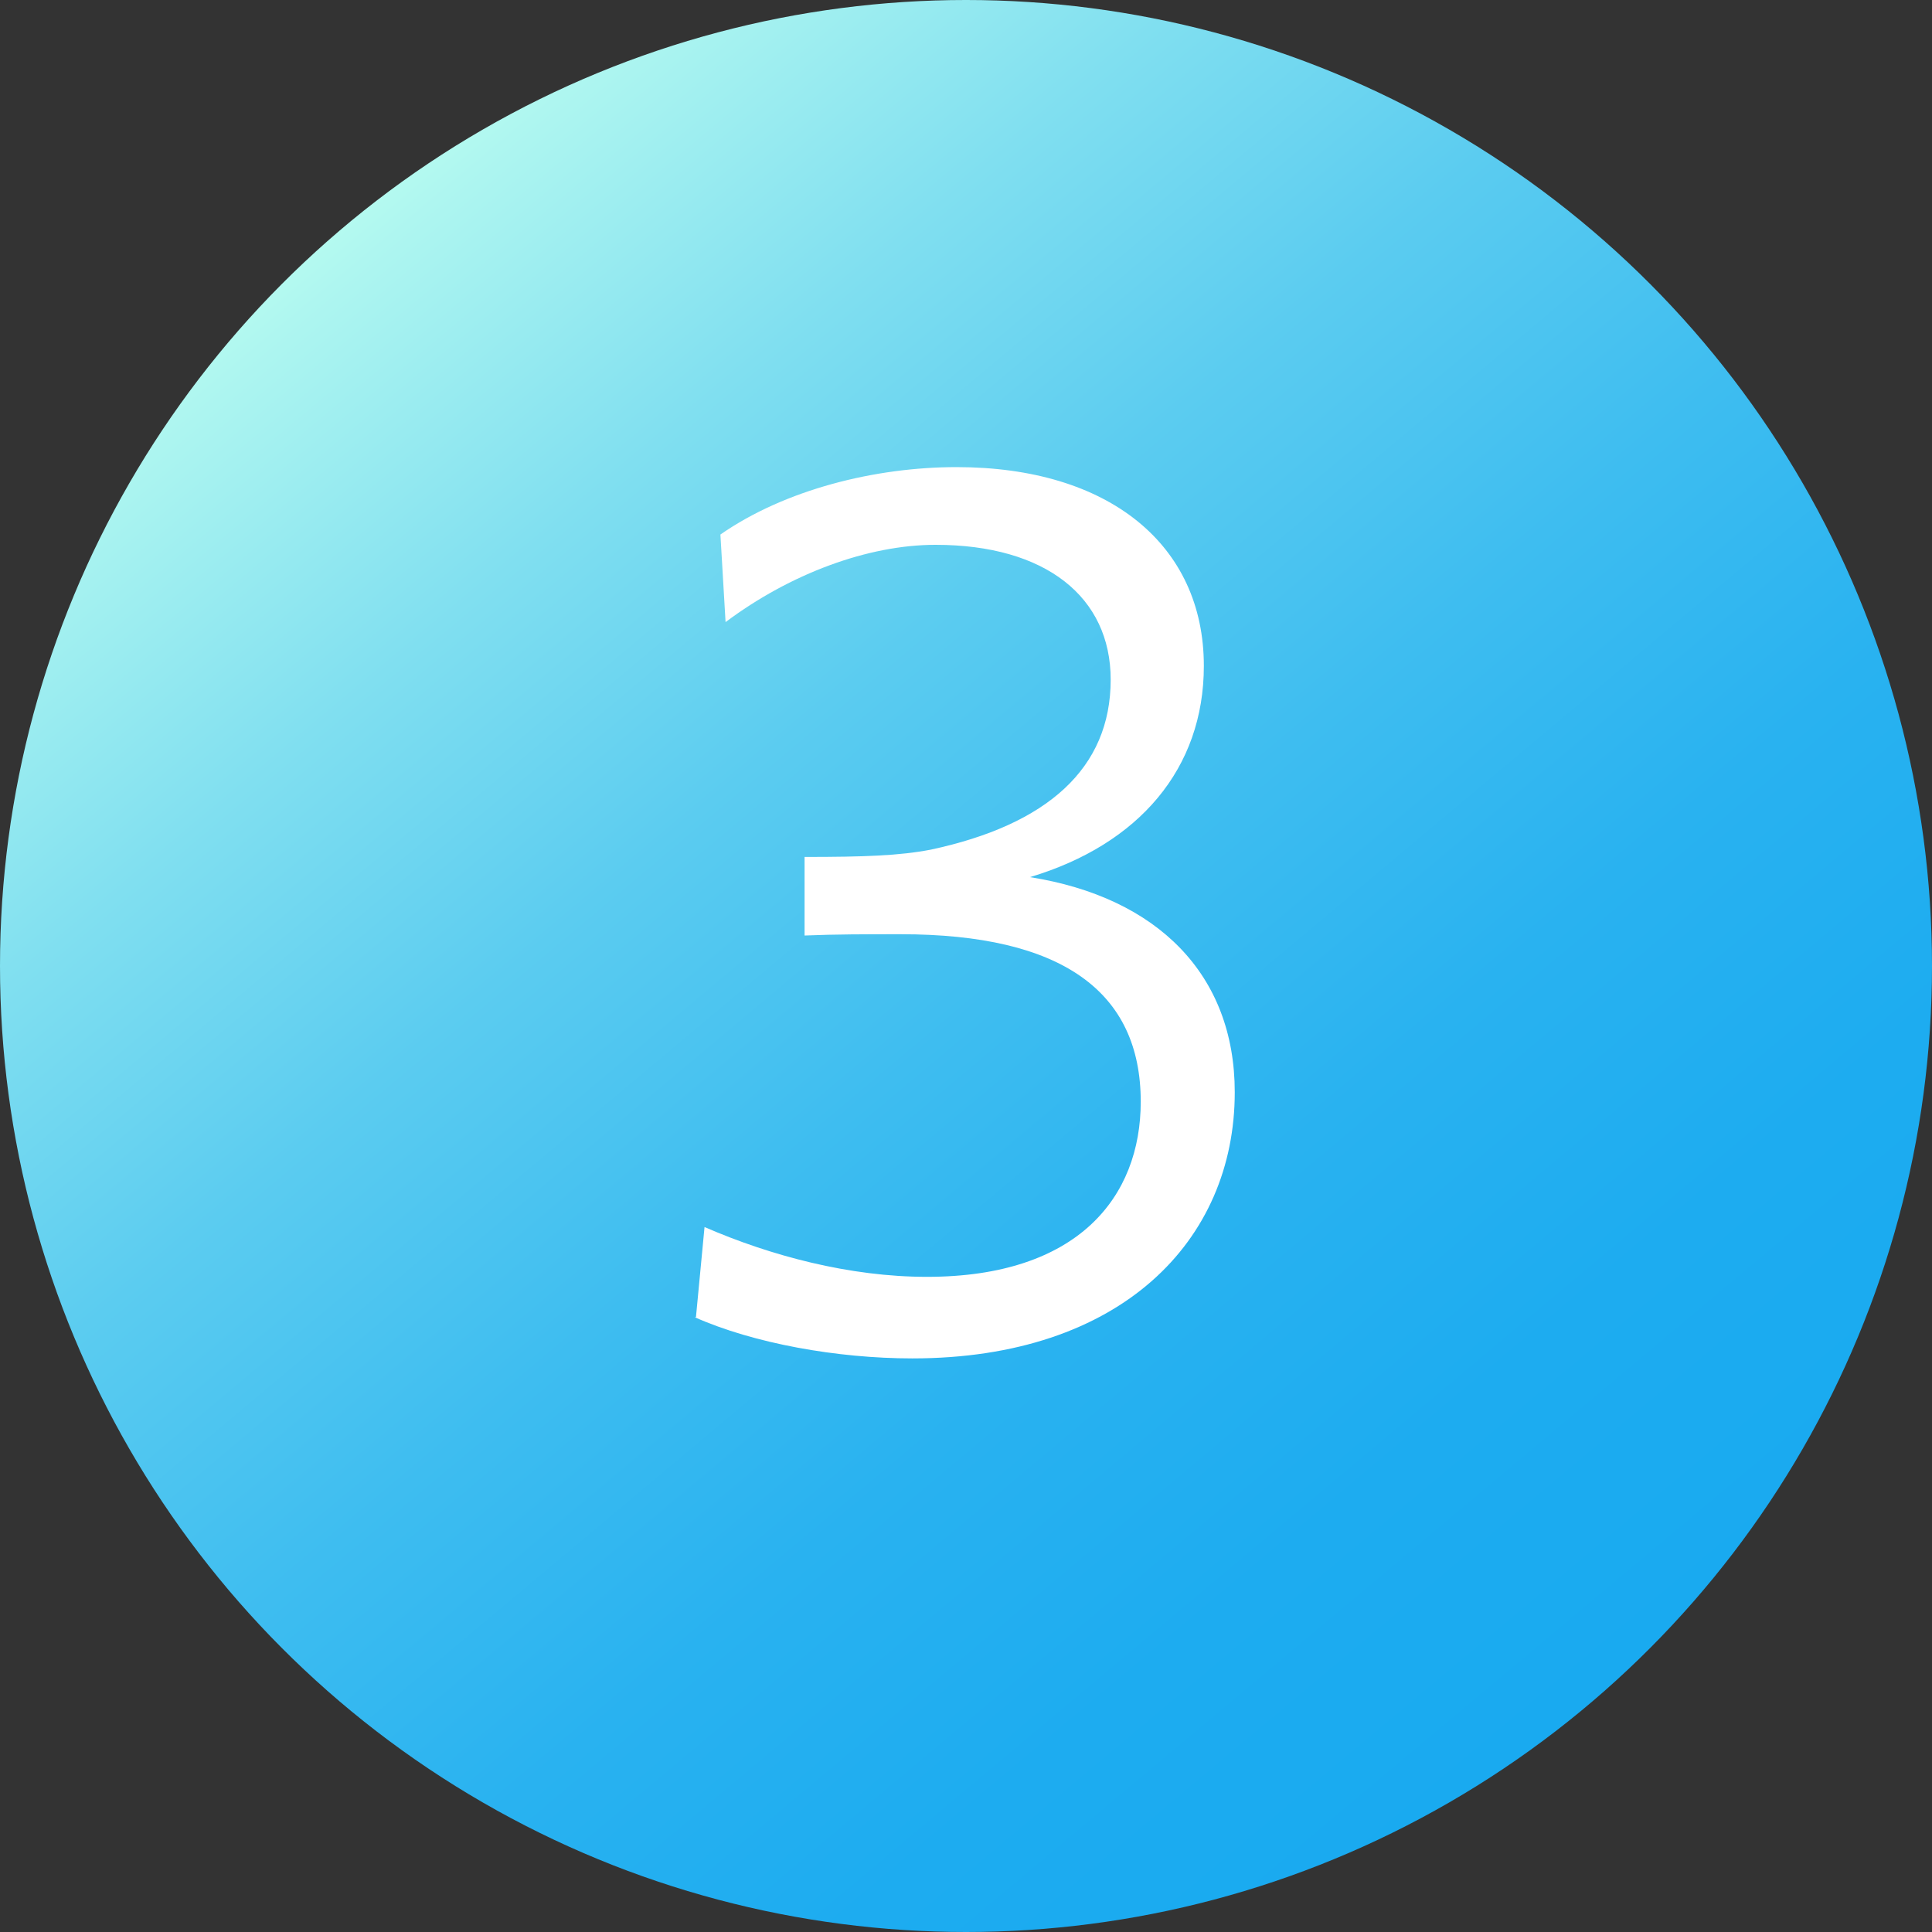
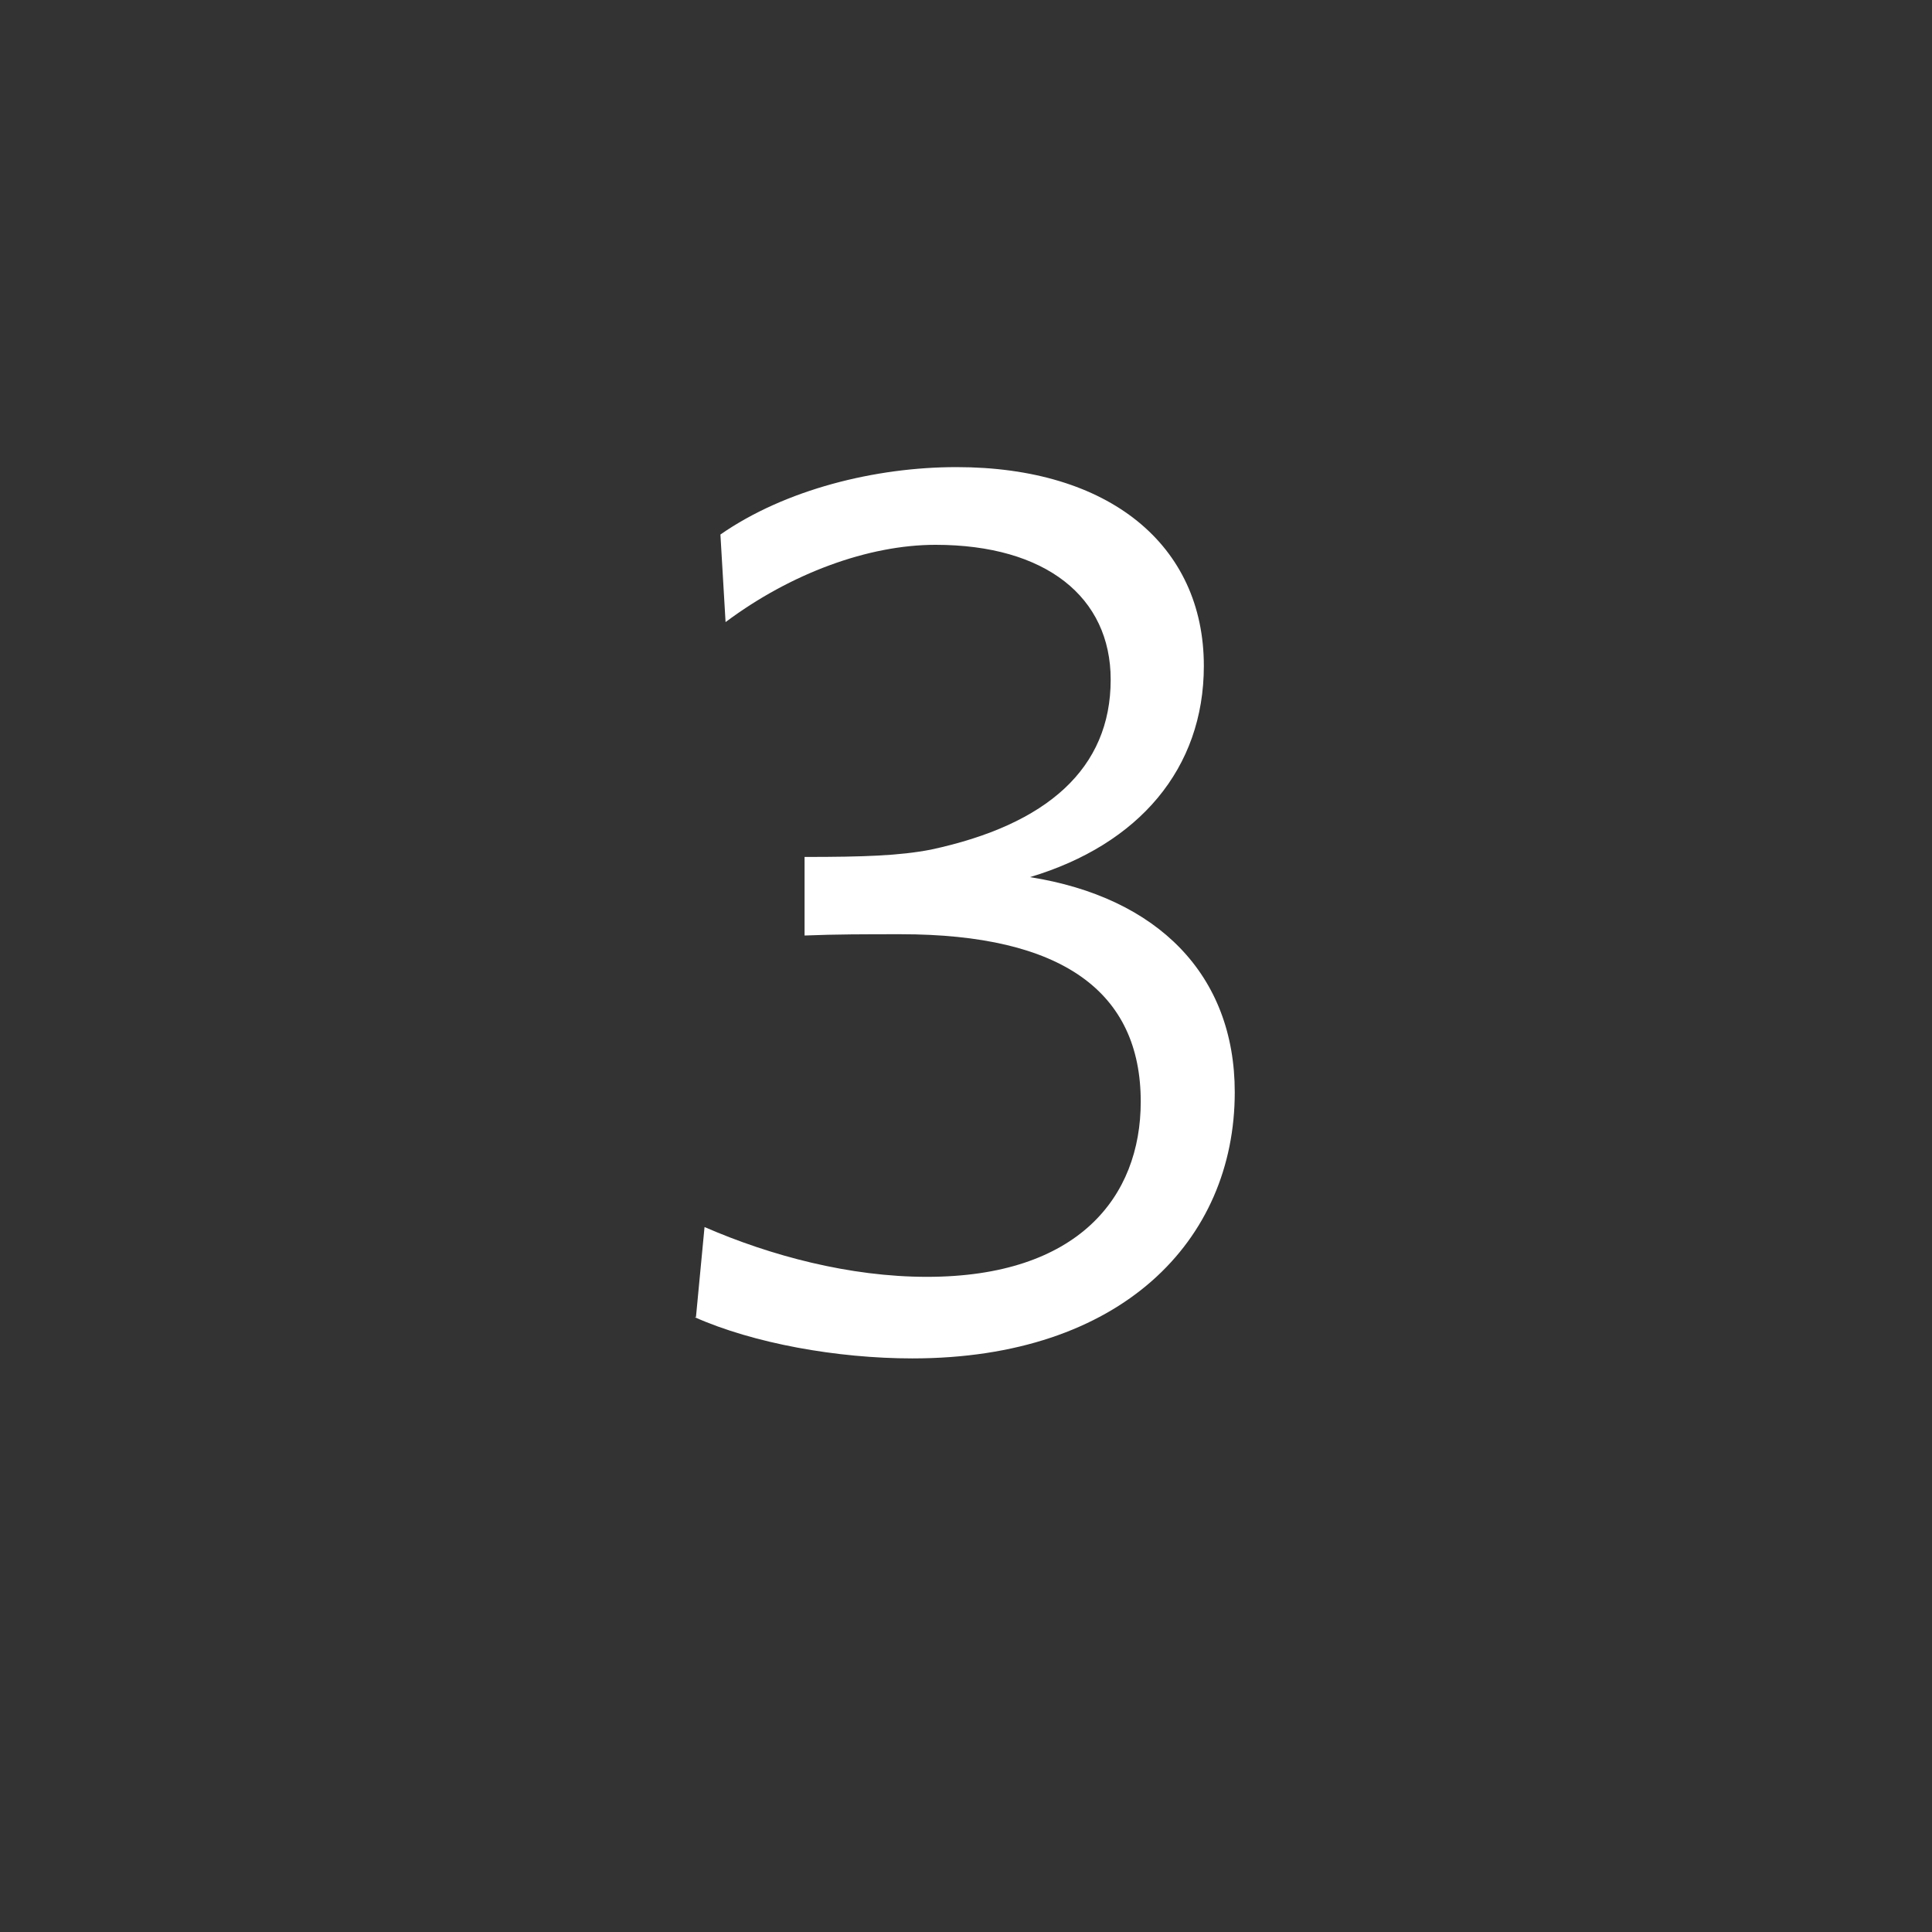
<svg xmlns="http://www.w3.org/2000/svg" id="_レイヤー_2" viewBox="0 0 45 45">
  <rect x="0" y="0" width="45" height="45" fill="#333333" stroke="none" />
  <defs>
    <linearGradient id="_名称未設定グラデーション_27" x1="8.04" y1="5.26" x2="36.96" y2="39.74" gradientUnits="userSpaceOnUse">
      <stop offset="0" stop-color="#b4faf0" />
      <stop offset=".02" stop-color="#aef6f0" />
      <stop offset=".19" stop-color="#80dff0" />
      <stop offset=".35" stop-color="#5bccf0" />
      <stop offset=".52" stop-color="#3ebdf0" />
      <stop offset=".68" stop-color="#29b2f0" />
      <stop offset=".84" stop-color="#1dacf0" />
      <stop offset="1" stop-color="#19aaf0" />
    </linearGradient>
  </defs>
  <g id="_マージンガイド">
-     <circle cx="22.5" cy="22.5" r="22.5" style="fill:url(#_名称未設定グラデーション_27);" />
    <path d="m16.21,30.68l.2-2.1c1.54.67,3.38,1.16,5.18,1.16,3.52,0,4.98-1.86,4.98-4.08,0-2.56-1.83-3.9-5.59-3.9-.82,0-1.51,0-2.24.03v-1.83c1.4,0,2.21-.03,2.94-.17,2.71-.58,4.19-1.89,4.19-3.96,0-1.92-1.51-3.14-4.08-3.14-1.57,0-3.38.67-4.89,1.8l-.12-2.04c1.51-1.05,3.61-1.57,5.5-1.57,3.55,0,5.76,1.81,5.76,4.63,0,2.39-1.51,4.16-4.05,4.92,2.97.47,4.77,2.27,4.77,5.01,0,3.46-2.65,6.2-7.51,6.2-1.75,0-3.7-.35-5.07-.96Z" style="fill:#fff;" />
  </g>
</svg>